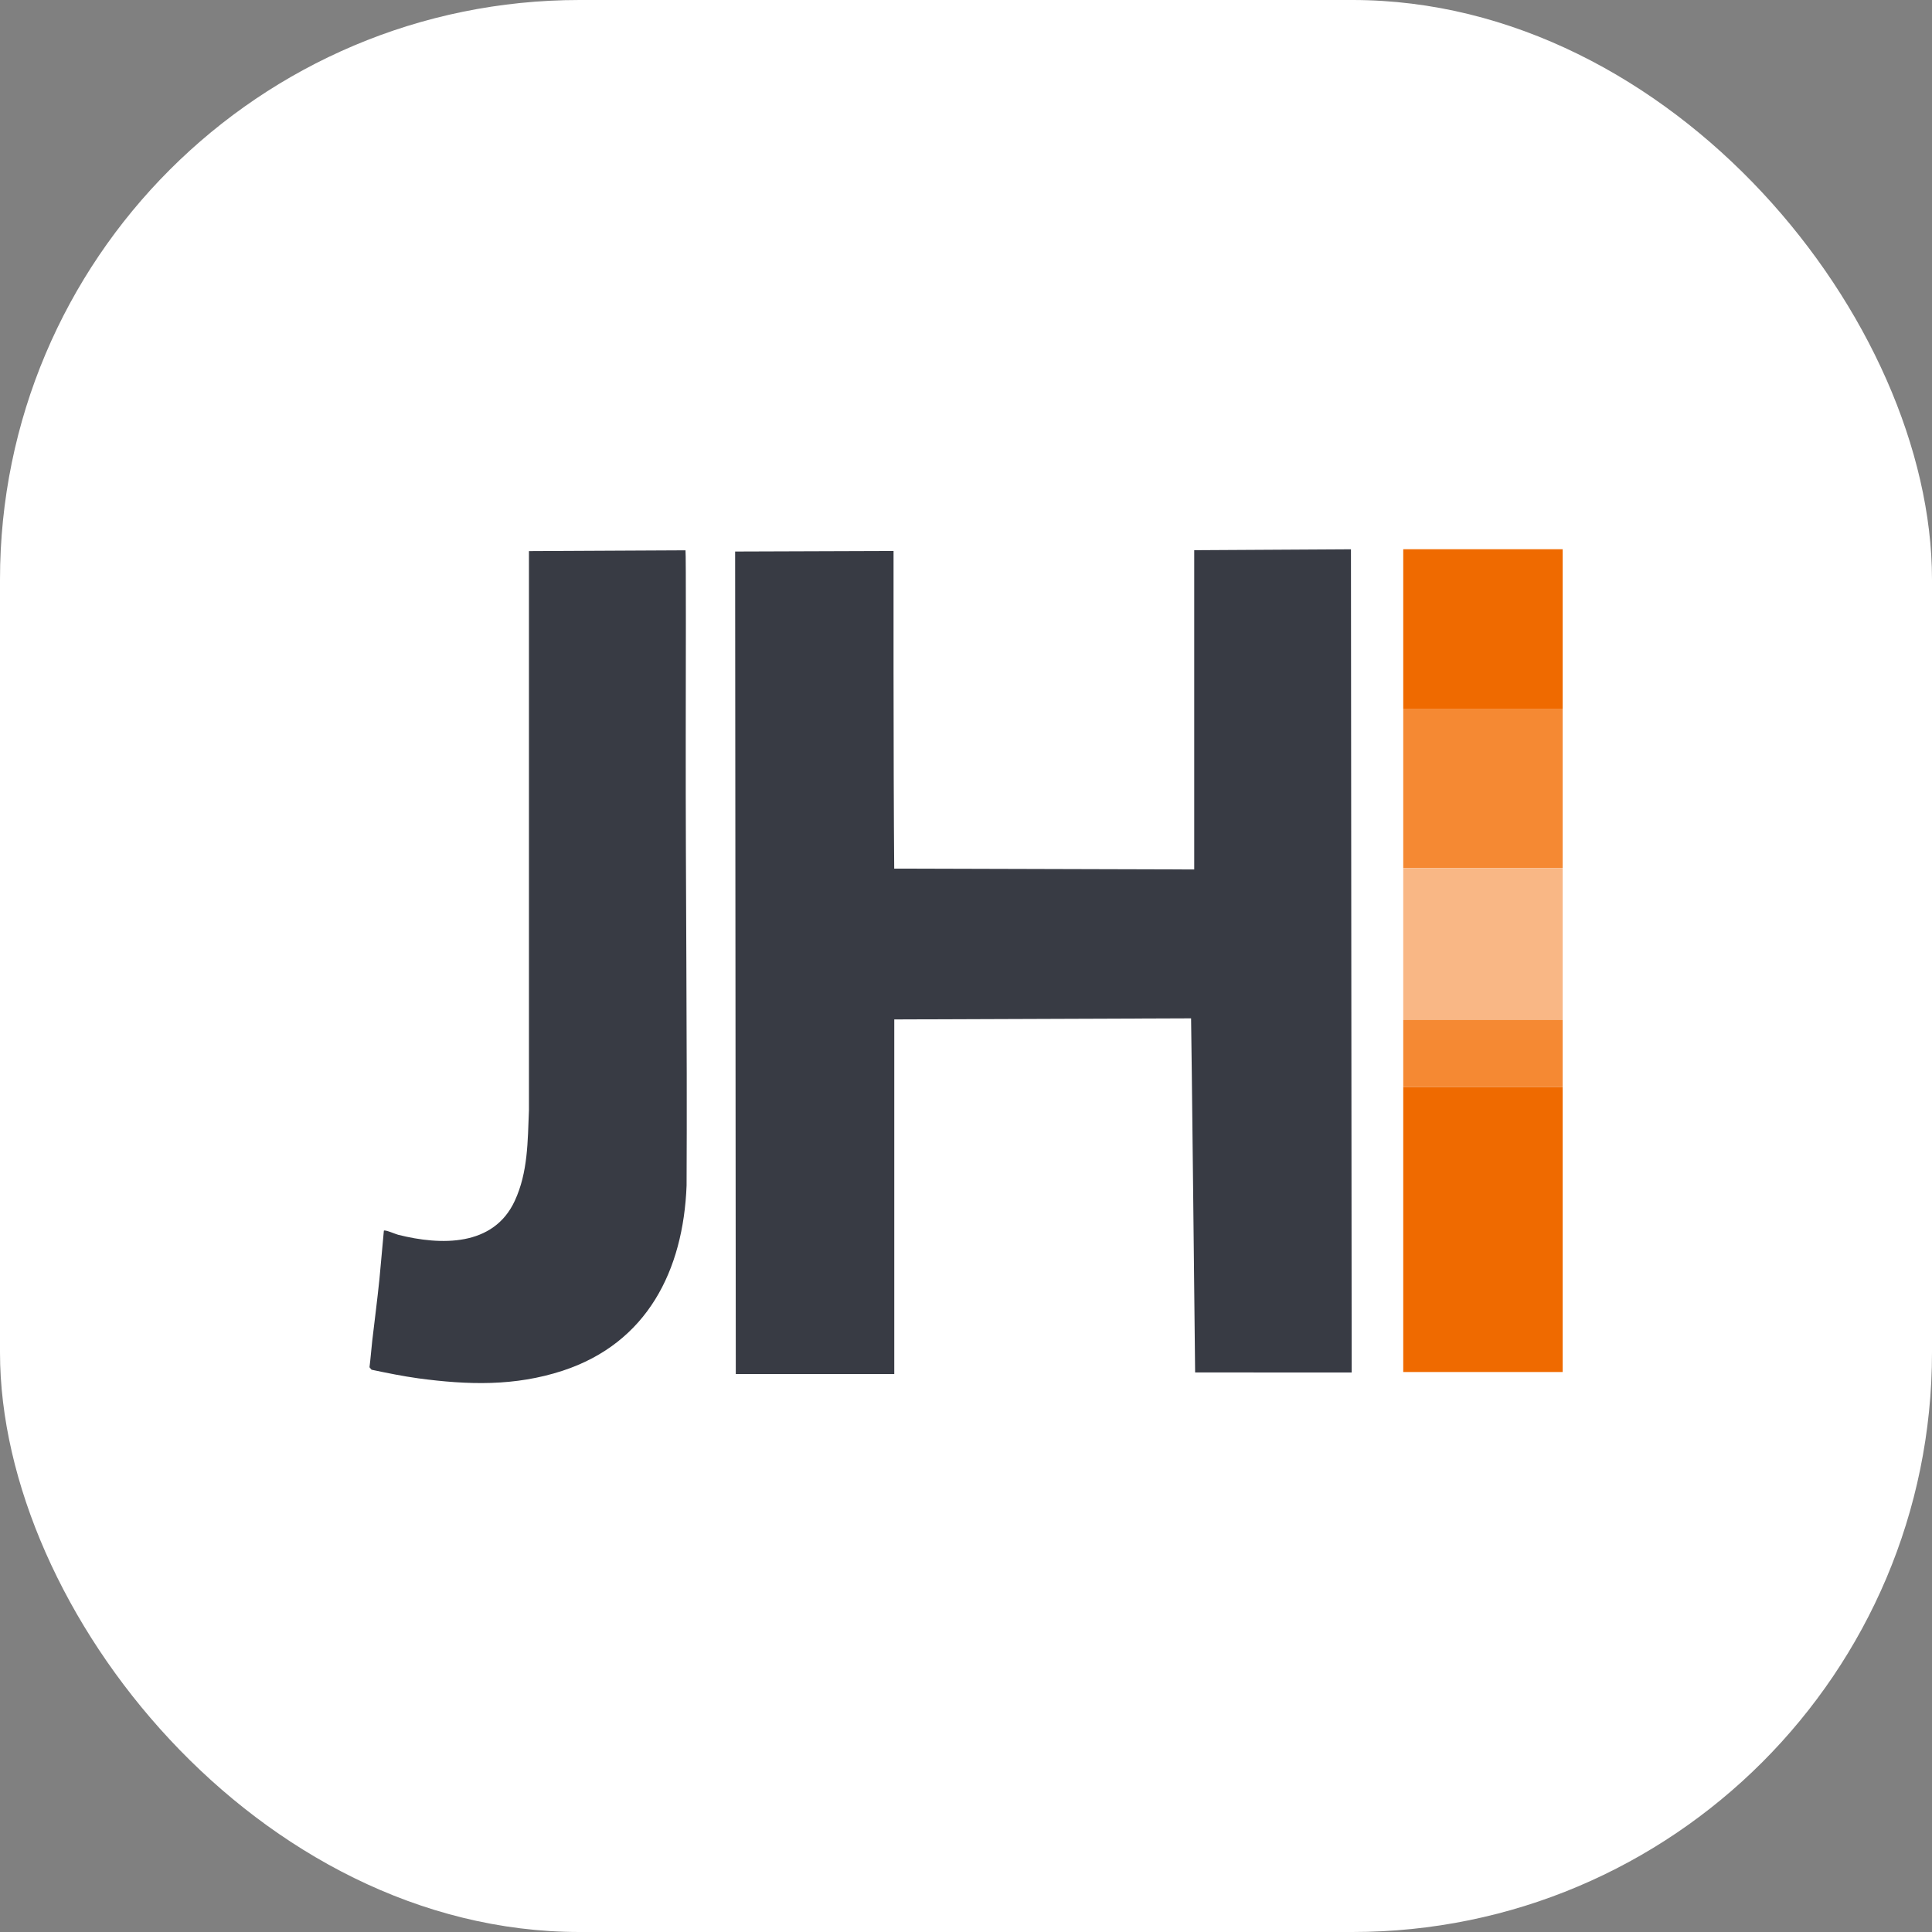
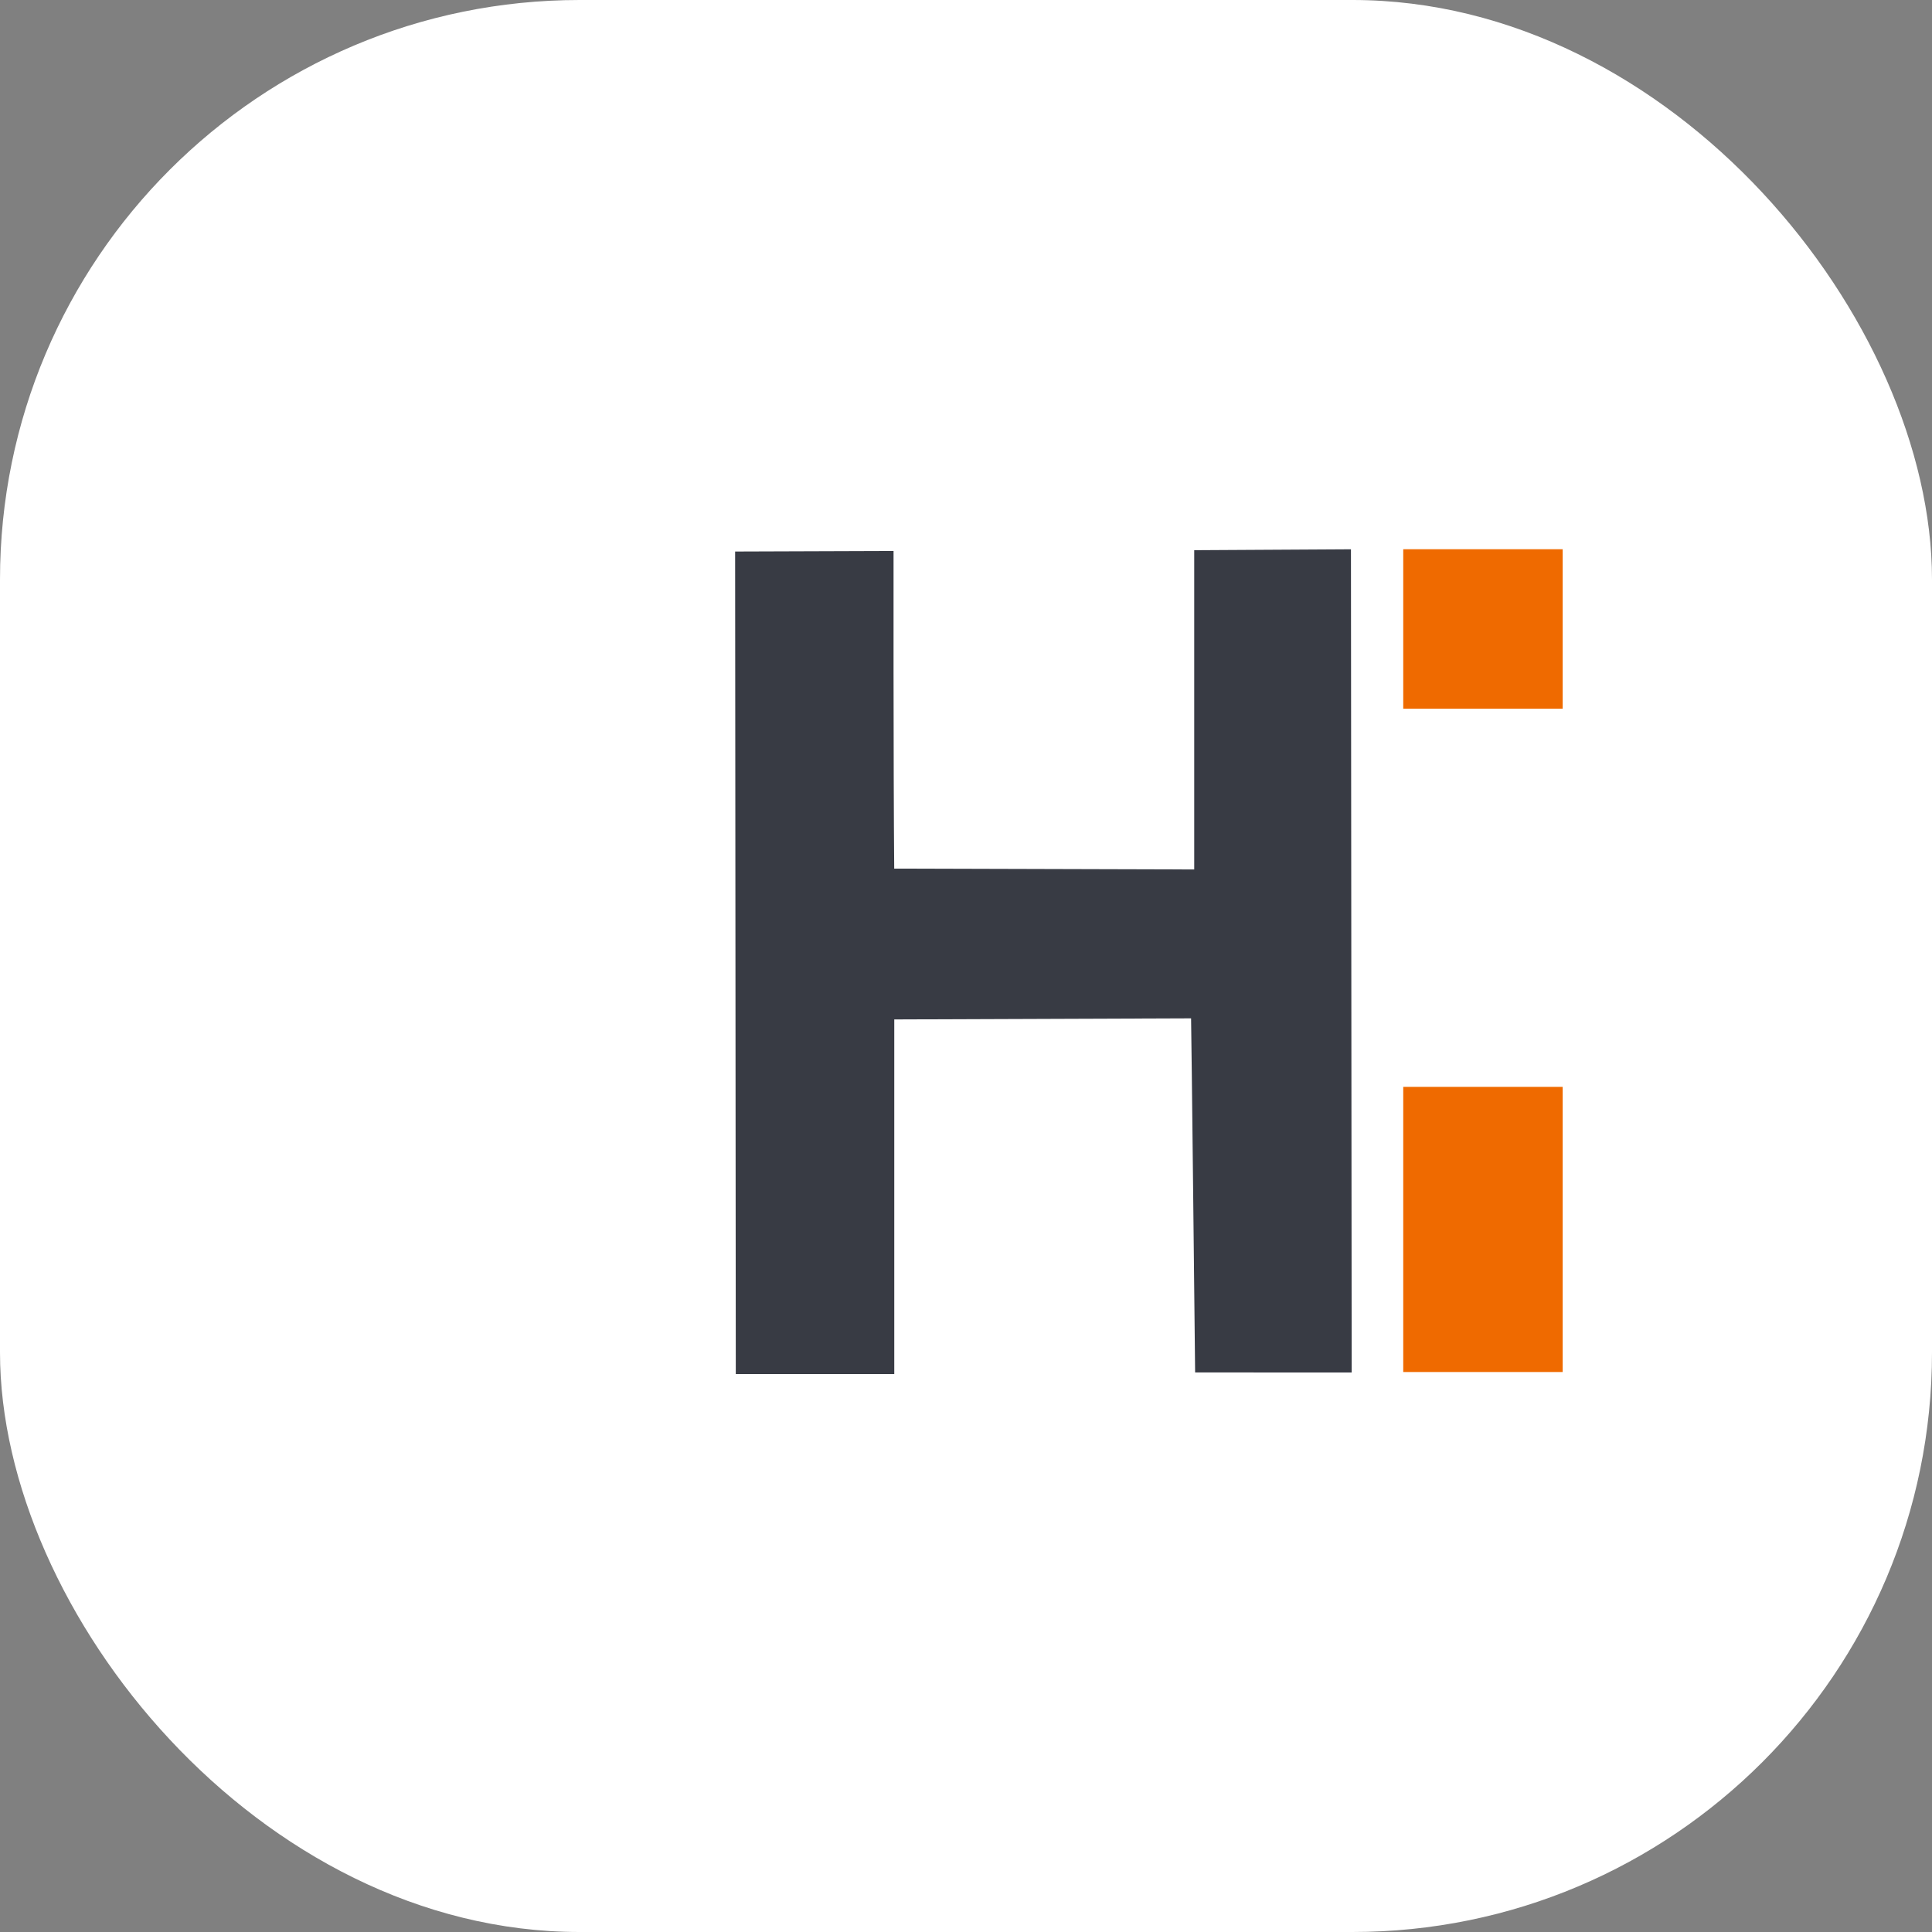
<svg xmlns="http://www.w3.org/2000/svg" width="40" height="40" viewBox="0 0 40 40" fill="none">
  <rect x="0" y="0" width="40" height="40" fill="#808080" stroke="none" />
  <rect fill="#FFFFFF" x="0" y="0" width="40" height="40" rx="12" />
  <g transform="scale(1.25)">
    <g clip-path="url(#clip0_435_16454)">
-       <path d="M16.001 32.003C24.838 32.003 32.001 24.839 32.001 16.003C32.001 7.166 24.838 0.003 16.001 0.003C7.165 0.003 0.001 7.166 0.001 16.003C0.001 24.839 7.165 32.003 16.001 32.003Z" fill="white" />
      <path d="M25.883 9.097H23.242V11.738H25.883V9.097Z" fill="#EF6A00" />
      <path d="M25.883 18.002H23.242V22.725H25.883V18.002Z" fill="#EF6A00" />
-       <path d="M25.883 11.738H23.242V14.379H25.883V11.738Z" fill="#F58933" />
-       <path d="M25.883 14.379H23.242V16.895H25.883V14.379Z" fill="#F9B785" />
-       <path d="M25.883 16.894H23.242V18.002H25.883V16.894Z" fill="#F58933" />
      <path d="M12.187 22.758L12.176 9.135L14.8 9.126C14.8 9.126 14.796 12.703 14.811 14.387L19.78 14.401V9.113L22.376 9.098L22.388 22.733L19.795 22.732C19.795 22.732 19.732 16.867 19.728 16.867L14.812 16.885V22.758H12.187V22.758Z" fill="#383B44" />
-       <path d="M11.354 9.115C11.364 9.151 11.359 11.268 11.358 12.252C11.355 14.707 11.384 17.173 11.372 19.636C11.318 21.043 10.72 22.243 9.321 22.703C8.527 22.963 7.752 22.94 6.931 22.83C6.67 22.794 6.412 22.741 6.154 22.687L6.12 22.646C6.139 22.498 6.149 22.35 6.166 22.203C6.205 21.87 6.249 21.53 6.284 21.193C6.311 20.924 6.331 20.654 6.358 20.384C6.378 20.364 6.554 20.442 6.595 20.452C7.301 20.629 8.174 20.651 8.526 19.89C8.746 19.416 8.74 18.901 8.761 18.39L8.761 9.128L11.354 9.115V9.115Z" fill="#383B44" />
    </g>
    <defs>
      <clipPath id="clip0_435_16454">
        <rect width="32" height="32" fill="white" transform="translate(0.001 0.003)" />
      </clipPath>
    </defs>
  </g>
</svg>